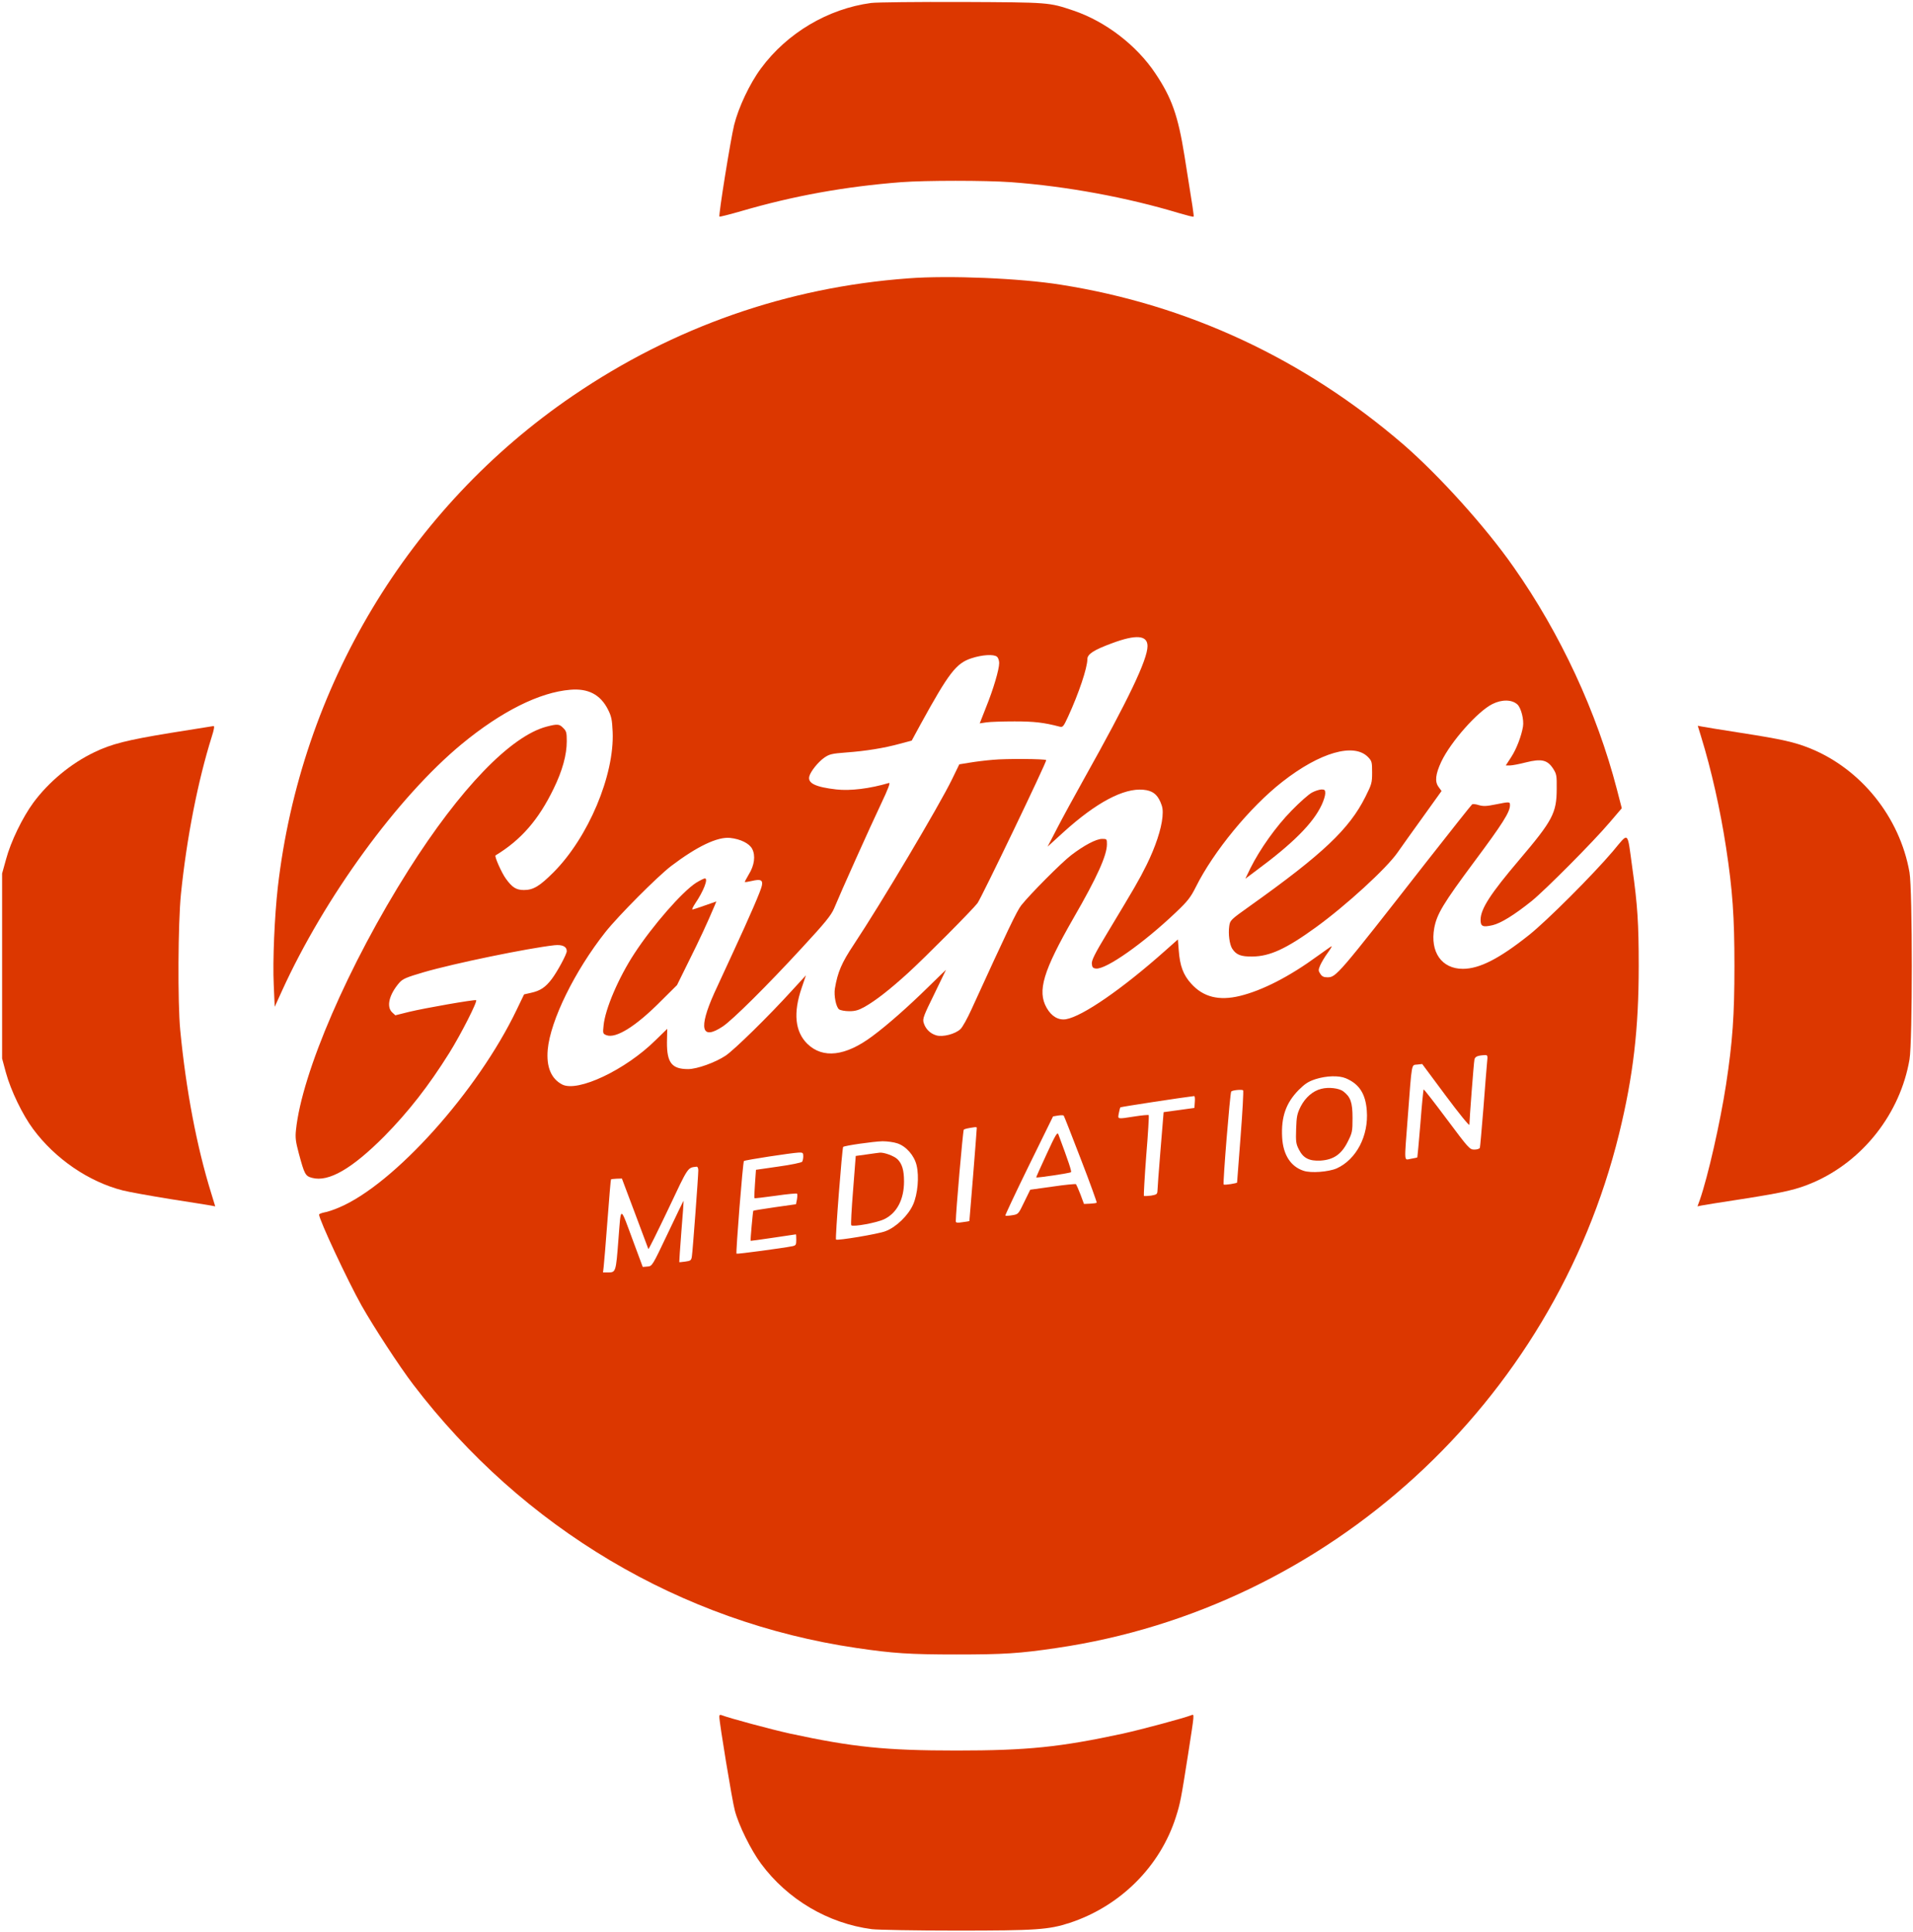
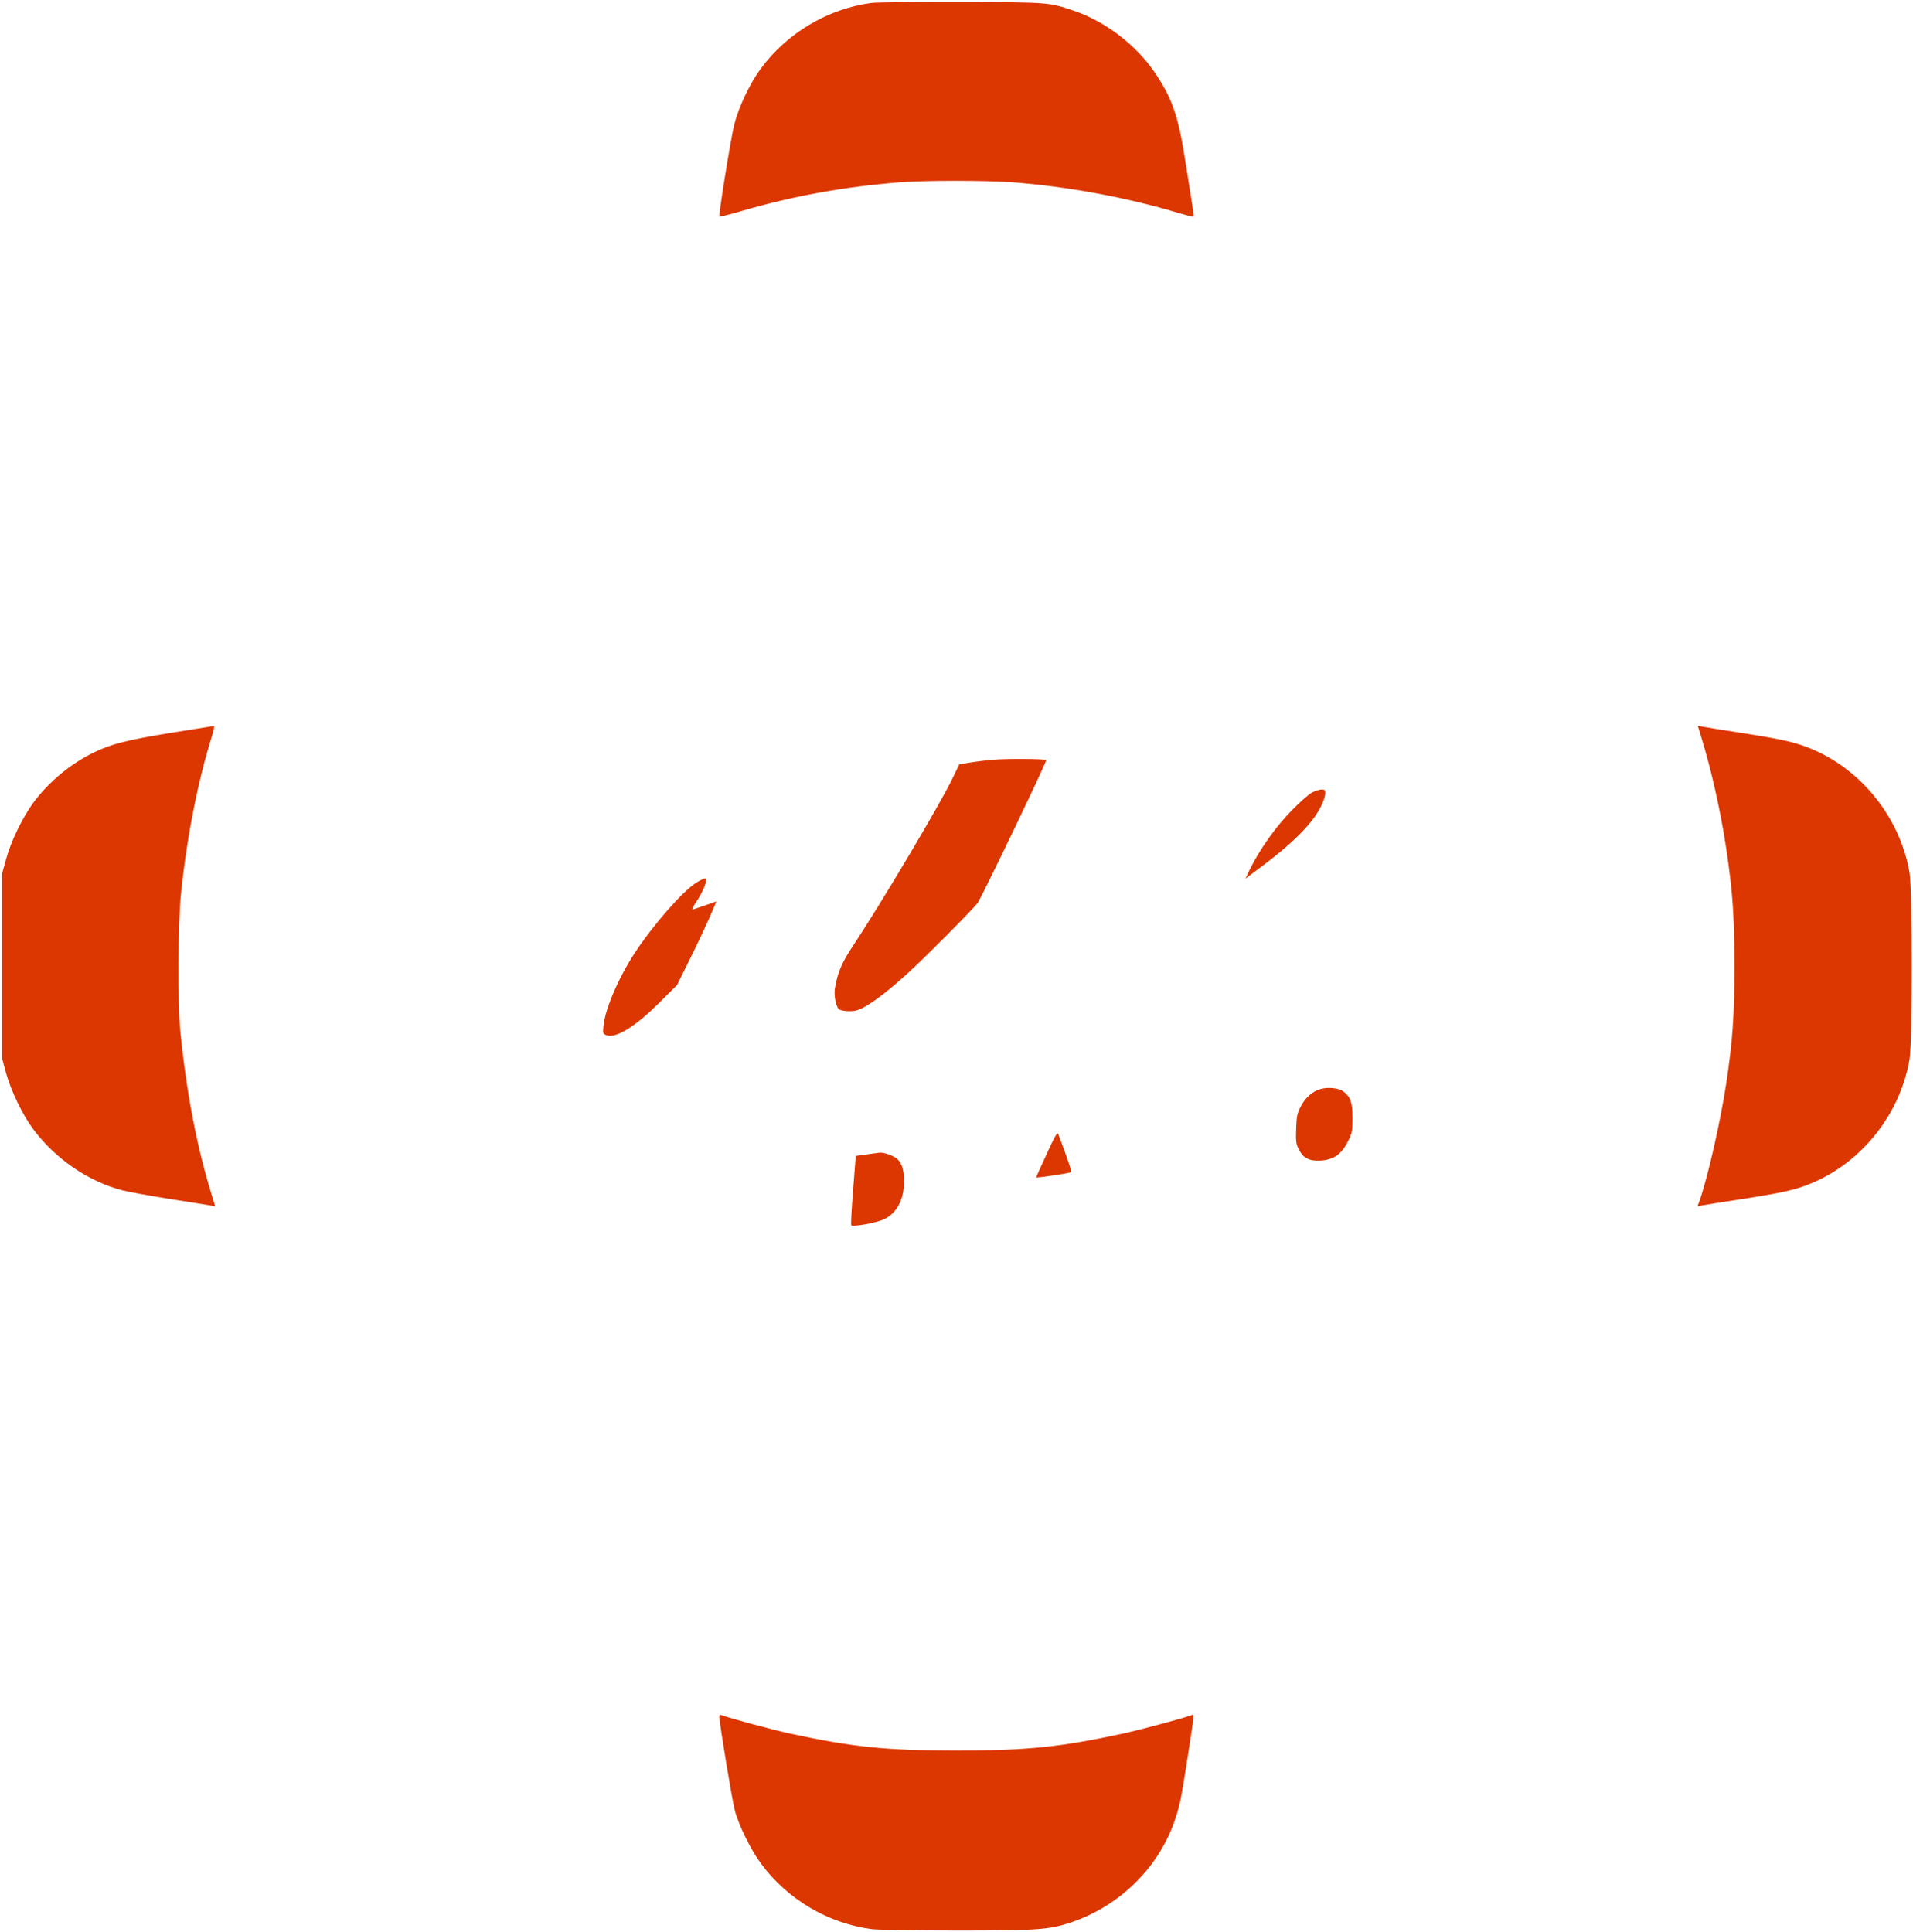
<svg xmlns="http://www.w3.org/2000/svg" width="100" height="101" viewBox="0 0 100 101" fill="none">
  <g clip-path="url(#clip0_8001_1196)">
    <path d="M45.538 0.155C43.277 0.458 41.141 1.728 39.781 3.573C39.188 4.371 38.603 5.619 38.376 6.534C38.193 7.28 37.549 11.274 37.608 11.326C37.623 11.34 38.135 11.215 38.742 11.038C41.5 10.233 44.177 9.753 47.103 9.524C48.369 9.428 51.529 9.428 52.853 9.524C55.764 9.738 58.917 10.322 61.631 11.141C62.034 11.259 62.377 11.348 62.392 11.326C62.421 11.296 62.37 10.964 61.917 8.143C61.58 6.039 61.251 5.116 60.402 3.847C59.415 2.363 57.791 1.122 56.116 0.554C54.813 0.118 54.887 0.126 50.293 0.103C47.959 0.096 45.823 0.118 45.538 0.155Z" fill="#DC3700" />
-     <path d="M47.476 14.552C41.156 15.017 35.223 17.092 29.949 20.687C21.353 26.542 15.72 35.933 14.521 46.395C14.353 47.901 14.25 50.212 14.309 51.475L14.36 52.634L14.74 51.799C16.964 46.912 20.79 41.663 24.14 38.894C26.211 37.188 28.2 36.192 29.81 36.059C30.746 35.978 31.383 36.31 31.778 37.085C31.96 37.447 31.997 37.609 32.026 38.266C32.121 40.526 30.753 43.774 28.939 45.598C28.208 46.329 27.879 46.528 27.388 46.528C26.986 46.528 26.774 46.395 26.445 45.937C26.218 45.627 25.838 44.763 25.903 44.719C27.242 43.907 28.149 42.859 28.939 41.234C29.4 40.289 29.627 39.462 29.627 38.746C29.627 38.303 29.605 38.215 29.444 38.06C29.239 37.846 29.144 37.838 28.573 37.986C26.694 38.48 24.045 41.234 21.361 45.472C18.215 50.441 15.779 56.082 15.472 59.072C15.428 59.478 15.457 59.684 15.618 60.29C15.918 61.405 15.962 61.479 16.313 61.575C17.176 61.811 18.405 61.095 20.088 59.404C21.353 58.119 22.414 56.761 23.489 55.041C24.097 54.066 24.982 52.324 24.887 52.287C24.777 52.25 22.195 52.7 21.375 52.9L20.666 53.077L20.497 52.922C20.19 52.626 20.337 51.999 20.87 51.379C21.053 51.172 21.222 51.098 22.151 50.825C23.745 50.36 27.593 49.57 28.976 49.415C29.393 49.37 29.627 49.481 29.627 49.725C29.627 49.88 29.144 50.781 28.844 51.179C28.515 51.615 28.237 51.799 27.754 51.903L27.396 51.984L27.008 52.789C24.967 57.049 20.6 61.914 17.725 63.125C17.454 63.243 17.103 63.361 16.95 63.383C16.803 63.413 16.679 63.465 16.679 63.494C16.679 63.76 18.164 66.935 18.903 68.256C19.532 69.364 20.87 71.424 21.609 72.391C27.33 79.885 35.596 84.802 44.777 86.153C46.672 86.433 47.549 86.492 50 86.492C52.451 86.492 53.292 86.441 55.23 86.153C69.451 84.071 81.185 73.343 84.638 59.264C85.377 56.244 85.662 53.778 85.662 50.5C85.662 48.307 85.603 47.31 85.326 45.361C85.055 43.39 85.165 43.486 84.309 44.505C83.263 45.738 80.863 48.137 79.934 48.876C78.369 50.123 77.337 50.648 76.467 50.648C75.362 50.648 74.748 49.769 74.974 48.514C75.113 47.783 75.428 47.252 77.074 45.036C78.537 43.073 78.932 42.453 78.932 42.098C78.932 41.906 78.925 41.906 78.178 42.054C77.71 42.15 77.542 42.157 77.308 42.091C77.154 42.039 76.993 42.024 76.957 42.046C76.92 42.069 75.845 43.427 74.565 45.059C69.905 51.024 69.846 51.091 69.385 51.091C69.203 51.091 69.1 51.046 69.02 50.913C68.91 50.751 68.91 50.707 69.012 50.463C69.078 50.315 69.246 50.028 69.393 49.828C69.539 49.629 69.634 49.466 69.612 49.466C69.59 49.466 69.269 49.695 68.888 49.968C67.403 51.054 65.991 51.777 64.814 52.065C63.716 52.331 62.897 52.124 62.268 51.423C61.851 50.965 61.675 50.485 61.617 49.673L61.573 49.112L60.907 49.703C58.661 51.703 56.584 53.136 55.721 53.283C55.325 53.343 54.967 53.136 54.711 52.685C54.214 51.807 54.528 50.766 56.123 47.982C57.352 45.856 57.864 44.712 57.864 44.136C57.864 43.863 57.857 43.855 57.615 43.855C57.301 43.855 56.664 44.195 55.998 44.704C55.479 45.103 53.87 46.72 53.387 47.325C53.153 47.621 52.663 48.654 50.79 52.752C50.571 53.239 50.307 53.712 50.205 53.8C49.934 54.059 49.276 54.228 48.939 54.125C48.617 54.029 48.376 53.785 48.281 53.461C48.222 53.254 48.281 53.099 48.837 51.969C49.173 51.283 49.451 50.707 49.451 50.699C49.451 50.692 49.034 51.098 48.522 51.6C47.469 52.634 46.372 53.601 45.603 54.169C44.199 55.218 43.014 55.358 42.202 54.568C41.558 53.933 41.456 52.951 41.909 51.637L42.129 50.987L41.39 51.792C40.176 53.128 38.391 54.878 37.93 55.188C37.396 55.543 36.437 55.89 35.969 55.89C35.121 55.89 34.857 55.557 34.865 54.487L34.879 53.785L34.272 54.376C32.699 55.934 30.198 57.115 29.386 56.694C28.808 56.392 28.552 55.772 28.632 54.871C28.771 53.35 30.037 50.766 31.646 48.728C32.319 47.879 34.36 45.827 35.084 45.273C36.437 44.247 37.505 43.737 38.164 43.804C38.712 43.863 39.173 44.092 39.32 44.38C39.503 44.727 39.437 45.243 39.144 45.708C39.02 45.922 38.925 46.1 38.932 46.107C38.947 46.122 39.108 46.1 39.298 46.055C39.766 45.945 39.89 46.004 39.824 46.306C39.766 46.58 39.217 47.849 38.332 49.762C38.003 50.471 37.557 51.445 37.337 51.917C36.503 53.778 36.664 54.406 37.783 53.66C38.295 53.32 40.124 51.504 41.909 49.562C43.146 48.226 43.446 47.849 43.599 47.495C43.965 46.609 45.508 43.176 46.042 42.054C46.438 41.219 46.554 40.902 46.467 40.932C45.472 41.227 44.455 41.352 43.724 41.271C42.633 41.146 42.217 40.946 42.304 40.592C42.37 40.326 42.765 39.839 43.087 39.61C43.358 39.425 43.475 39.396 44.243 39.337C45.26 39.263 46.218 39.108 47.052 38.879L47.659 38.717L48.12 37.868C49.605 35.165 49.985 34.671 50.783 34.412C51.339 34.228 51.953 34.191 52.114 34.331C52.18 34.383 52.231 34.531 52.231 34.663C52.231 34.996 51.931 36.022 51.536 36.996L51.214 37.816L51.558 37.764C51.748 37.735 52.414 37.713 53.036 37.713C54.06 37.713 54.572 37.772 55.384 37.986C55.56 38.03 55.589 37.993 55.838 37.454C56.394 36.243 56.84 34.914 56.84 34.464C56.84 34.198 57.162 33.984 58.12 33.63C59.386 33.157 59.985 33.202 59.985 33.777C59.985 34.486 58.968 36.605 56.686 40.681C56.174 41.596 55.53 42.777 55.26 43.301L54.762 44.261L55.596 43.501C57.308 41.95 58.742 41.19 59.766 41.286C60.234 41.33 60.475 41.508 60.658 41.921C60.775 42.187 60.797 42.349 60.768 42.703C60.71 43.346 60.395 44.283 59.941 45.206C59.539 46.019 59.305 46.41 57.871 48.794C57.22 49.872 57.059 50.205 57.074 50.382C57.089 50.566 57.132 50.618 57.293 50.633C57.813 50.692 59.773 49.311 61.47 47.694C62.085 47.111 62.239 46.912 62.509 46.373C63.431 44.52 65.34 42.194 67.03 40.873C68.998 39.33 70.79 38.813 71.522 39.588C71.712 39.787 71.726 39.846 71.726 40.385C71.726 40.924 71.704 40.998 71.375 41.655C70.534 43.339 69.144 44.653 65.34 47.362C64.323 48.086 64.301 48.108 64.257 48.418C64.199 48.824 64.272 49.37 64.411 49.592C64.623 49.917 64.865 50.013 65.465 50.005C66.372 49.998 67.228 49.607 68.778 48.484C70.351 47.347 72.487 45.391 73.058 44.564C73.292 44.232 73.899 43.375 74.418 42.659L75.355 41.352L75.194 41.131C74.996 40.858 75.04 40.466 75.34 39.824C75.83 38.783 77.249 37.181 78.017 36.804C78.515 36.553 79.049 36.568 79.327 36.834C79.517 37.019 79.671 37.631 79.612 37.986C79.532 38.473 79.276 39.145 79.005 39.566L78.713 40.016H78.932C79.049 40.016 79.429 39.942 79.773 39.854C80.571 39.654 80.885 39.721 81.185 40.178C81.368 40.466 81.383 40.533 81.375 41.264C81.368 42.504 81.163 42.895 79.407 44.963C77.915 46.72 77.396 47.517 77.396 48.086C77.396 48.433 77.505 48.484 78.025 48.366C78.457 48.263 79.144 47.842 80.066 47.104C80.775 46.528 83.263 44.032 84.14 42.999L84.777 42.253L84.521 41.264C83.475 37.233 81.573 33.128 79.122 29.643C77.652 27.539 75.23 24.859 73.35 23.227C68.156 18.76 62.107 15.933 55.45 14.884C53.336 14.545 49.605 14.389 47.476 14.552ZM77.732 55.572C77.71 55.808 77.623 56.879 77.542 57.957C77.454 59.035 77.374 59.958 77.359 60.002C77.344 60.054 77.213 60.098 77.074 60.098C76.825 60.098 76.781 60.046 75.633 58.511C74.982 57.639 74.433 56.931 74.418 56.953C74.404 56.968 74.323 57.772 74.25 58.732C74.17 59.699 74.097 60.497 74.089 60.504C74.075 60.519 73.928 60.548 73.76 60.578C73.38 60.637 73.402 60.895 73.592 58.37C73.811 55.469 73.775 55.69 74.082 55.653L74.345 55.624L75.574 57.278C76.255 58.193 76.811 58.88 76.811 58.798C76.811 58.555 77.037 55.565 77.074 55.395C77.103 55.24 77.228 55.181 77.601 55.159C77.769 55.151 77.776 55.166 77.732 55.572ZM70.351 56.37C71.053 56.665 71.383 57.182 71.448 58.06C71.551 59.374 70.9 60.615 69.876 61.08C69.451 61.264 68.53 61.338 68.142 61.205C67.469 60.984 67.074 60.371 67.023 59.463C66.964 58.392 67.22 57.661 67.886 56.982C68.222 56.65 68.391 56.539 68.771 56.414C69.334 56.237 69.985 56.215 70.351 56.37ZM64.85 59.419C64.748 60.718 64.667 61.803 64.667 61.818C64.667 61.862 64.001 61.966 63.965 61.922C63.914 61.87 64.301 57.115 64.36 57.063C64.426 56.99 64.909 56.945 64.982 56.997C65.011 57.027 64.952 58.112 64.85 59.419ZM62.458 57.602L62.436 57.92L61.631 58.031L60.827 58.141L60.666 60.098C60.578 61.176 60.505 62.143 60.505 62.254C60.497 62.431 60.461 62.453 60.168 62.505C59.985 62.527 59.817 62.534 59.795 62.52C59.781 62.497 59.832 61.545 59.919 60.401C60.015 59.264 60.066 58.311 60.051 58.297C60.029 58.274 59.707 58.304 59.327 58.363C58.376 58.511 58.427 58.518 58.486 58.193C58.515 58.045 58.552 57.905 58.566 57.89C58.588 57.861 61.938 57.352 62.421 57.3C62.458 57.292 62.473 57.433 62.458 57.602ZM56.503 60.607C56.979 61.833 57.344 62.859 57.33 62.874C57.308 62.896 57.154 62.918 56.979 62.926L56.664 62.94L56.481 62.446C56.379 62.18 56.269 61.936 56.247 61.907C56.218 61.885 55.669 61.936 55.026 62.032L53.855 62.195L53.541 62.837C53.233 63.479 53.233 63.479 52.904 63.531C52.729 63.561 52.568 63.568 52.553 63.546C52.538 63.531 53.087 62.357 53.782 60.94L55.047 58.363L55.304 58.319C55.443 58.297 55.582 58.297 55.603 58.319C55.626 58.341 56.028 59.374 56.503 60.607ZM51.061 58.954C51.061 59.094 50.68 63.826 50.673 63.834C50.666 63.841 50.505 63.871 50.315 63.893C50.044 63.937 49.963 63.922 49.963 63.849C49.963 63.369 50.337 59.101 50.38 59.057C50.432 59.013 50.6 58.976 50.973 58.924C51.017 58.924 51.061 58.931 51.061 58.954ZM46.913 59.773C47.374 59.928 47.798 60.415 47.915 60.925C48.054 61.508 47.974 62.424 47.732 62.97C47.476 63.546 46.84 64.159 46.284 64.365C45.903 64.513 43.767 64.867 43.702 64.801C43.65 64.757 44.023 60.017 44.075 59.958C44.148 59.891 45.633 59.677 46.13 59.662C46.372 59.662 46.723 59.707 46.913 59.773ZM41.99 60.445C41.99 60.563 41.961 60.689 41.931 60.733C41.902 60.777 41.346 60.895 40.695 60.984L39.517 61.154L39.466 61.885C39.437 62.291 39.422 62.623 39.437 62.638C39.451 62.653 39.949 62.593 40.541 62.512C41.134 62.424 41.639 62.379 41.661 62.401C41.69 62.424 41.682 62.556 41.661 62.697L41.609 62.955L40.512 63.11C39.905 63.199 39.393 63.28 39.378 63.295C39.356 63.317 39.217 64.853 39.239 64.867C39.239 64.875 39.773 64.801 40.417 64.705C41.061 64.609 41.595 64.528 41.609 64.528C41.617 64.528 41.624 64.661 41.624 64.816C41.624 65.074 41.602 65.111 41.426 65.148C40.907 65.251 38.53 65.569 38.5 65.539C38.456 65.488 38.83 60.755 38.888 60.696C38.932 60.644 41.39 60.268 41.756 60.253C41.968 60.246 41.99 60.268 41.99 60.445ZM36.503 61.183C36.503 61.479 36.211 65.406 36.167 65.68C36.138 65.886 36.101 65.916 35.823 65.953C35.655 65.975 35.516 65.99 35.508 65.982C35.501 65.975 35.552 65.251 35.618 64.38C35.691 63.509 35.742 62.785 35.735 62.778C35.728 62.763 35.355 63.531 34.909 64.476C34.097 66.182 34.097 66.189 33.848 66.211L33.599 66.233L33.138 64.993C32.385 62.963 32.473 62.985 32.326 64.816C32.195 66.521 32.195 66.521 31.763 66.521H31.522L31.558 66.204C31.58 66.034 31.668 64.949 31.756 63.789C31.843 62.63 31.924 61.67 31.939 61.656C31.953 61.641 32.085 61.626 32.239 61.619L32.509 61.611L33.19 63.42C33.562 64.417 33.877 65.259 33.892 65.296C33.906 65.332 34.367 64.395 34.931 63.214C35.998 60.954 35.933 61.05 36.416 60.991C36.467 60.991 36.503 61.065 36.503 61.183Z" fill="#DC3700" />
    <path d="M69.064 56.923C68.632 57.027 68.237 57.374 67.996 57.839C67.805 58.223 67.776 58.363 67.754 59.02C67.732 59.684 67.747 59.803 67.901 60.098C68.127 60.548 68.442 60.703 69.027 60.674C69.707 60.63 70.117 60.349 70.446 59.699C70.688 59.219 70.702 59.153 70.702 58.444C70.702 57.625 70.6 57.344 70.212 57.049C69.993 56.886 69.451 56.82 69.064 56.923Z" fill="#DC3700" />
    <path d="M54.711 60.334C54.404 60.999 54.155 61.545 54.17 61.552C54.192 61.589 55.925 61.331 55.984 61.279C56.028 61.242 55.867 60.755 55.326 59.301C55.274 59.16 55.179 59.315 54.711 60.334Z" fill="#DC3700" />
    <path d="M45.318 60.349L44.733 60.43L44.594 62.224C44.514 63.206 44.47 64.033 44.499 64.055C44.594 64.151 45.838 63.922 46.218 63.738C46.884 63.42 47.257 62.704 47.257 61.767C47.257 61.169 47.154 60.836 46.913 60.6C46.737 60.43 46.203 60.231 45.977 60.26C45.94 60.26 45.64 60.305 45.318 60.349Z" fill="#DC3700" />
    <path d="M8.895 38.318C6.642 38.687 5.823 38.894 4.938 39.322C3.716 39.905 2.546 40.873 1.741 41.965C1.178 42.733 0.563 43.995 0.315 44.926L0.11 45.664V50.5V55.336L0.307 56.067C0.563 57.005 1.178 58.282 1.734 59.027C2.882 60.578 4.638 61.781 6.416 62.232C6.73 62.313 7.842 62.512 8.888 62.682C9.934 62.844 10.893 62.999 11.024 63.022L11.251 63.066L11.046 62.394C10.285 59.95 9.722 56.975 9.422 53.859C9.283 52.42 9.305 48.248 9.459 46.735C9.759 43.796 10.344 40.828 11.068 38.517C11.185 38.156 11.222 37.949 11.163 37.956C11.119 37.964 10.095 38.126 8.895 38.318Z" fill="#DC3700" />
    <path d="M88.925 38.517C89.459 40.245 89.927 42.334 90.227 44.298C90.571 46.55 90.666 47.909 90.666 50.5C90.666 53.092 90.571 54.443 90.227 56.702C89.927 58.658 89.283 61.508 88.852 62.741L88.734 63.066L88.939 63.022C89.049 62.999 90.007 62.844 91.075 62.682C93.329 62.328 93.928 62.187 94.799 61.811C97.396 60.681 99.334 58.2 99.817 55.388C99.978 54.457 99.978 46.543 99.817 45.605C99.312 42.726 97.293 40.208 94.623 39.123C93.811 38.798 93.175 38.65 91.039 38.318C89.993 38.156 89.049 38.001 88.939 37.978L88.749 37.941L88.925 38.517Z" fill="#DC3700" />
    <path d="M51.902 39.721C51.544 39.75 50.995 39.817 50.695 39.868L50.146 39.957L49.766 40.74C49.108 42.098 46.05 47.244 44.623 49.392C43.994 50.338 43.789 50.818 43.643 51.681C43.584 52.043 43.702 52.648 43.862 52.767C43.936 52.818 44.17 52.863 44.397 52.863C44.711 52.863 44.879 52.811 45.201 52.634C45.786 52.301 46.511 51.733 47.454 50.877C48.347 50.064 50.827 47.569 51.097 47.215C51.302 46.941 54.74 39.787 54.689 39.736C54.616 39.669 52.582 39.654 51.902 39.721Z" fill="#DC3700" />
    <path d="M68.581 41.434C68.42 41.515 67.944 41.936 67.52 42.371C66.708 43.198 65.867 44.38 65.362 45.391L65.099 45.937L65.669 45.509C67.601 44.084 68.654 43.021 69.093 42.069C69.195 41.855 69.276 41.589 69.276 41.471C69.276 41.301 69.246 41.271 69.078 41.271C68.961 41.279 68.742 41.345 68.581 41.434Z" fill="#DC3700" />
    <path d="M36.386 46.151C35.662 46.617 34.118 48.381 33.16 49.85C32.334 51.113 31.631 52.752 31.551 53.616C31.507 54.022 31.514 54.044 31.704 54.118C32.195 54.302 33.226 53.66 34.499 52.383L35.391 51.497L36.028 50.205C36.584 49.09 36.971 48.256 37.352 47.355L37.447 47.126L36.854 47.333C36.525 47.451 36.225 47.547 36.196 47.547C36.16 47.547 36.225 47.407 36.342 47.229C36.774 46.594 37.037 45.922 36.847 45.922C36.796 45.922 36.591 46.026 36.386 46.151Z" fill="#DC3700" />
    <path d="M37.601 89.741C37.601 90.051 38.274 94.148 38.413 94.651C38.61 95.411 39.254 96.718 39.781 97.427C41.163 99.294 43.277 100.55 45.574 100.852C45.874 100.889 47.864 100.926 49.993 100.926C54.184 100.926 54.813 100.882 55.925 100.52C58.566 99.649 60.651 97.567 61.47 94.983C61.697 94.267 61.734 94.082 62.107 91.705C62.443 89.534 62.443 89.601 62.275 89.667C61.873 89.822 59.707 90.405 58.705 90.627C55.421 91.336 53.716 91.513 50 91.513C46.284 91.513 44.579 91.336 41.295 90.627C40.293 90.405 38.127 89.822 37.732 89.667C37.637 89.63 37.601 89.652 37.601 89.741Z" fill="#DC3700" />
  </g>
  <defs>
    <clipPath id="clip0_8001_1196">
      <rect width="100" height="101" fill="white" />
    </clipPath>
  </defs>
</svg>